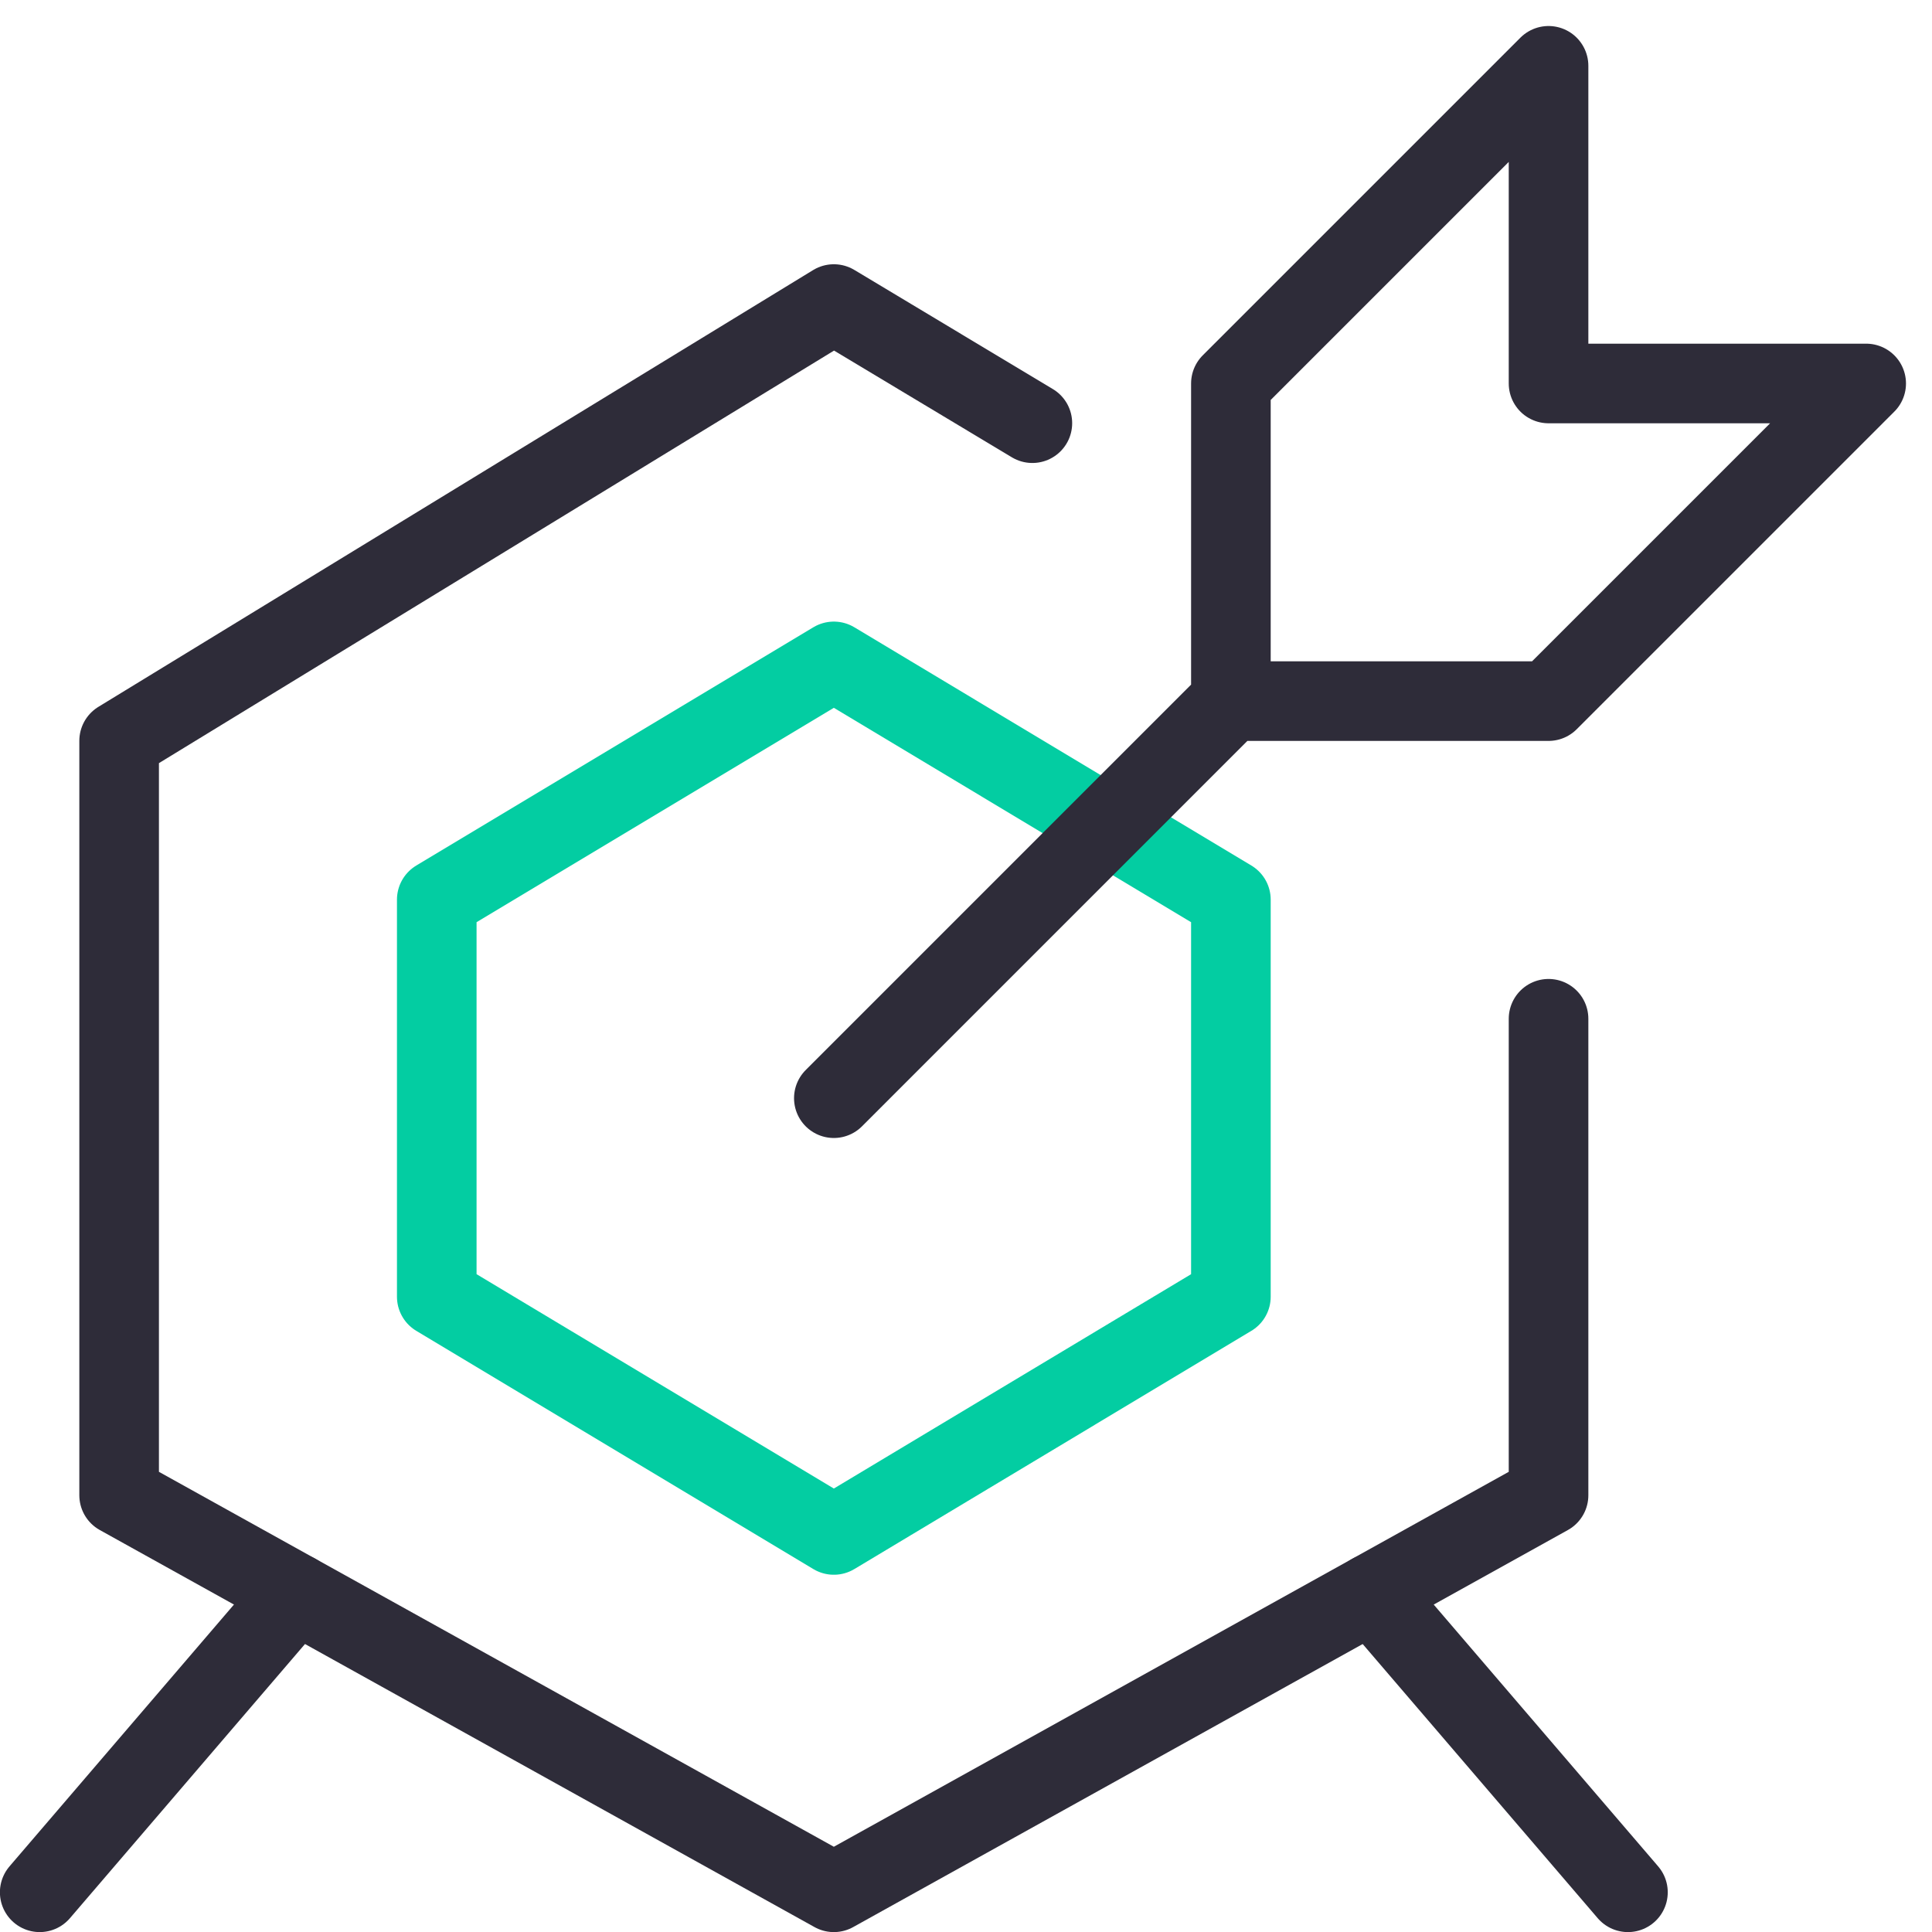
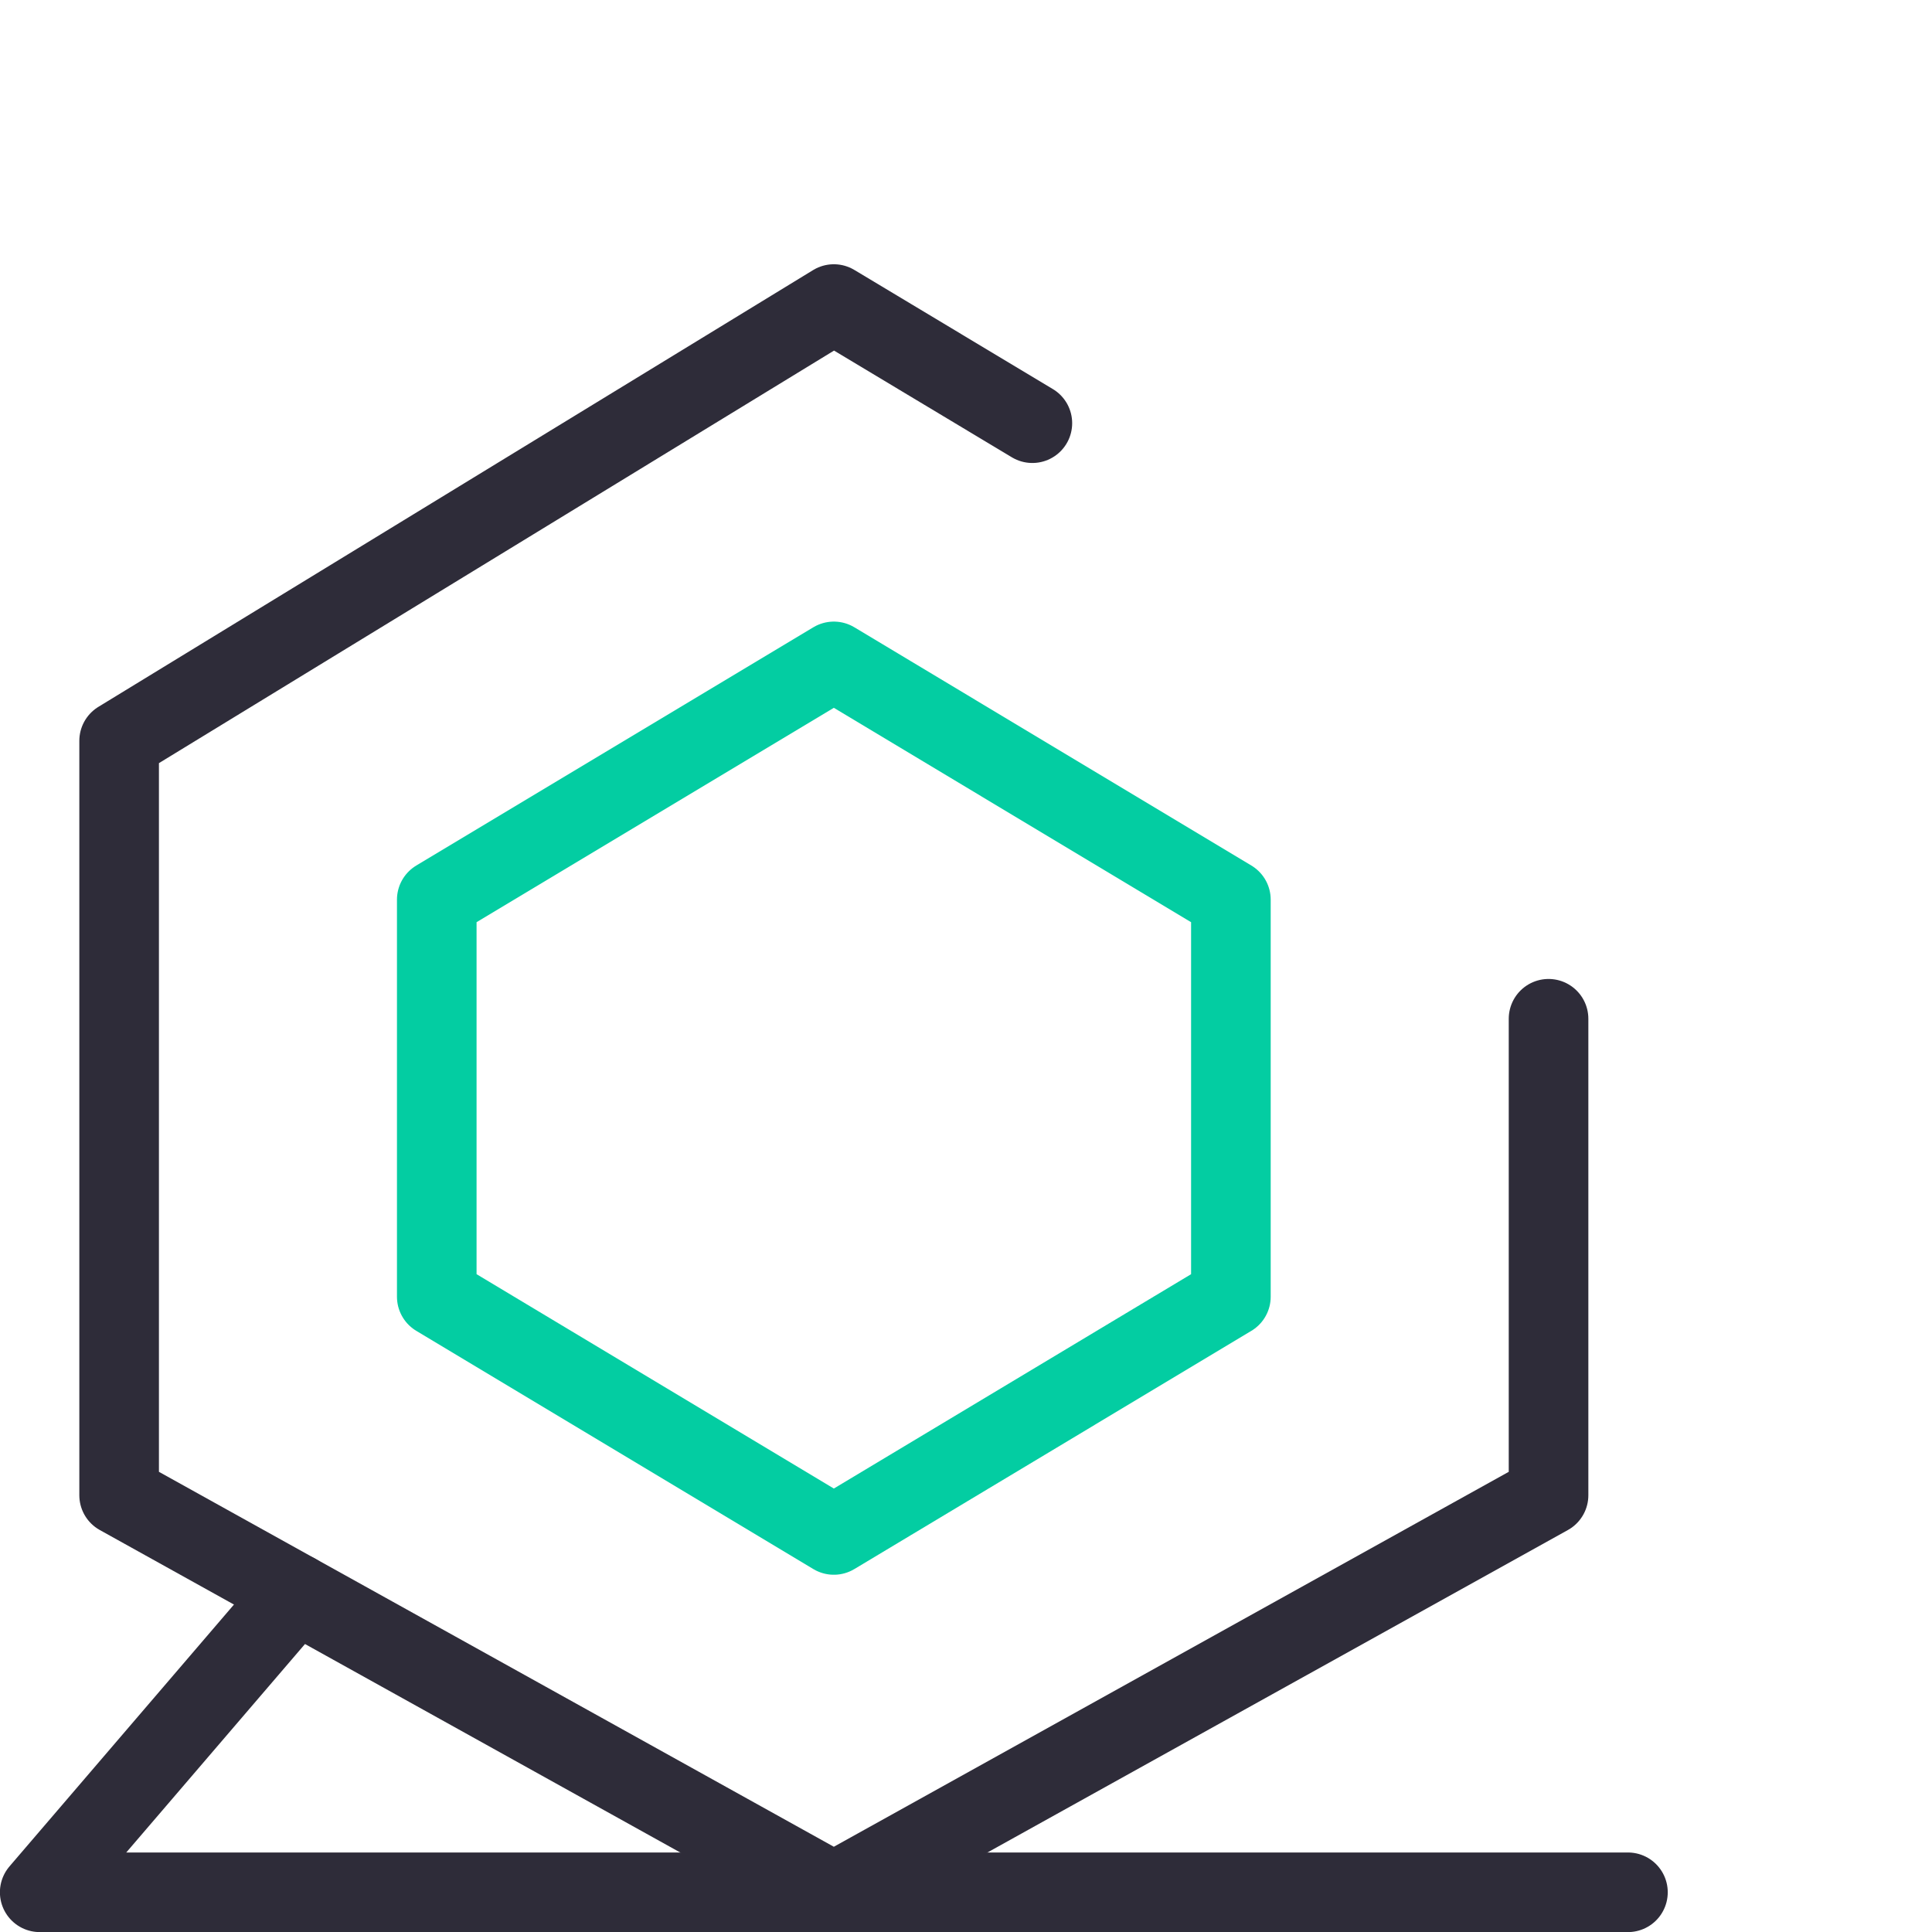
<svg xmlns="http://www.w3.org/2000/svg" width="74px" height="74px" viewBox="0 0 74 74" version="1.1">
  <title>11423C58-E522-4872-8713-AF0F16478AA1</title>
  <g id="Quienes-somos" stroke="none" stroke-width="1" fill="none" fill-rule="evenodd">
    <g id="Landing---Ar-T--A-AR-TELECOM--Parceiros-Tecnológicos-A" transform="translate(-271, -1319)">
      <g id="streamline-business-target--business-metaphors--300x300-copy-2" transform="translate(271, 1320)">
        <g id="Group" stroke-linejoin="round" transform="translate(1.521, 1.521)" stroke-width="3.049">
          <polyline id="Path" stroke="#2E2C39" stroke-linecap="round" points="57.792 36.5 57.792 54.75 30.417 69.958 3.042 54.75 3.042 25.854 30.417 9.125 38.021 13.688" />
          <polygon id="Path" stroke="#03CDA2" points="45.625 47.146 30.417 56.271 15.208 47.146 15.208 31.938 30.417 22.812 45.625 31.938" />
-           <path d="M30.417,39.542 L45.625,24.333 M45.625,12.167 L45.625,24.333 L57.792,24.333 L69.958,12.167 L57.792,12.167 L57.792,0 L45.625,12.167 Z" id="Shape" stroke="#2E2C39" stroke-linecap="round" />
-           <path d="M9.812,58.513 L0,69.958 M51.021,58.513 L60.833,69.958" id="Shape" stroke="#2E2C39" stroke-linecap="round" />
+           <path d="M9.812,58.513 L0,69.958 L60.833,69.958" id="Shape" stroke="#2E2C39" stroke-linecap="round" />
        </g>
        <polygon id="Path" points="-7.10542736e-15 -7.10542736e-15 73 -7.10542736e-15 73 73 -7.10542736e-15 73" />
      </g>
    </g>
  </g>
</svg>